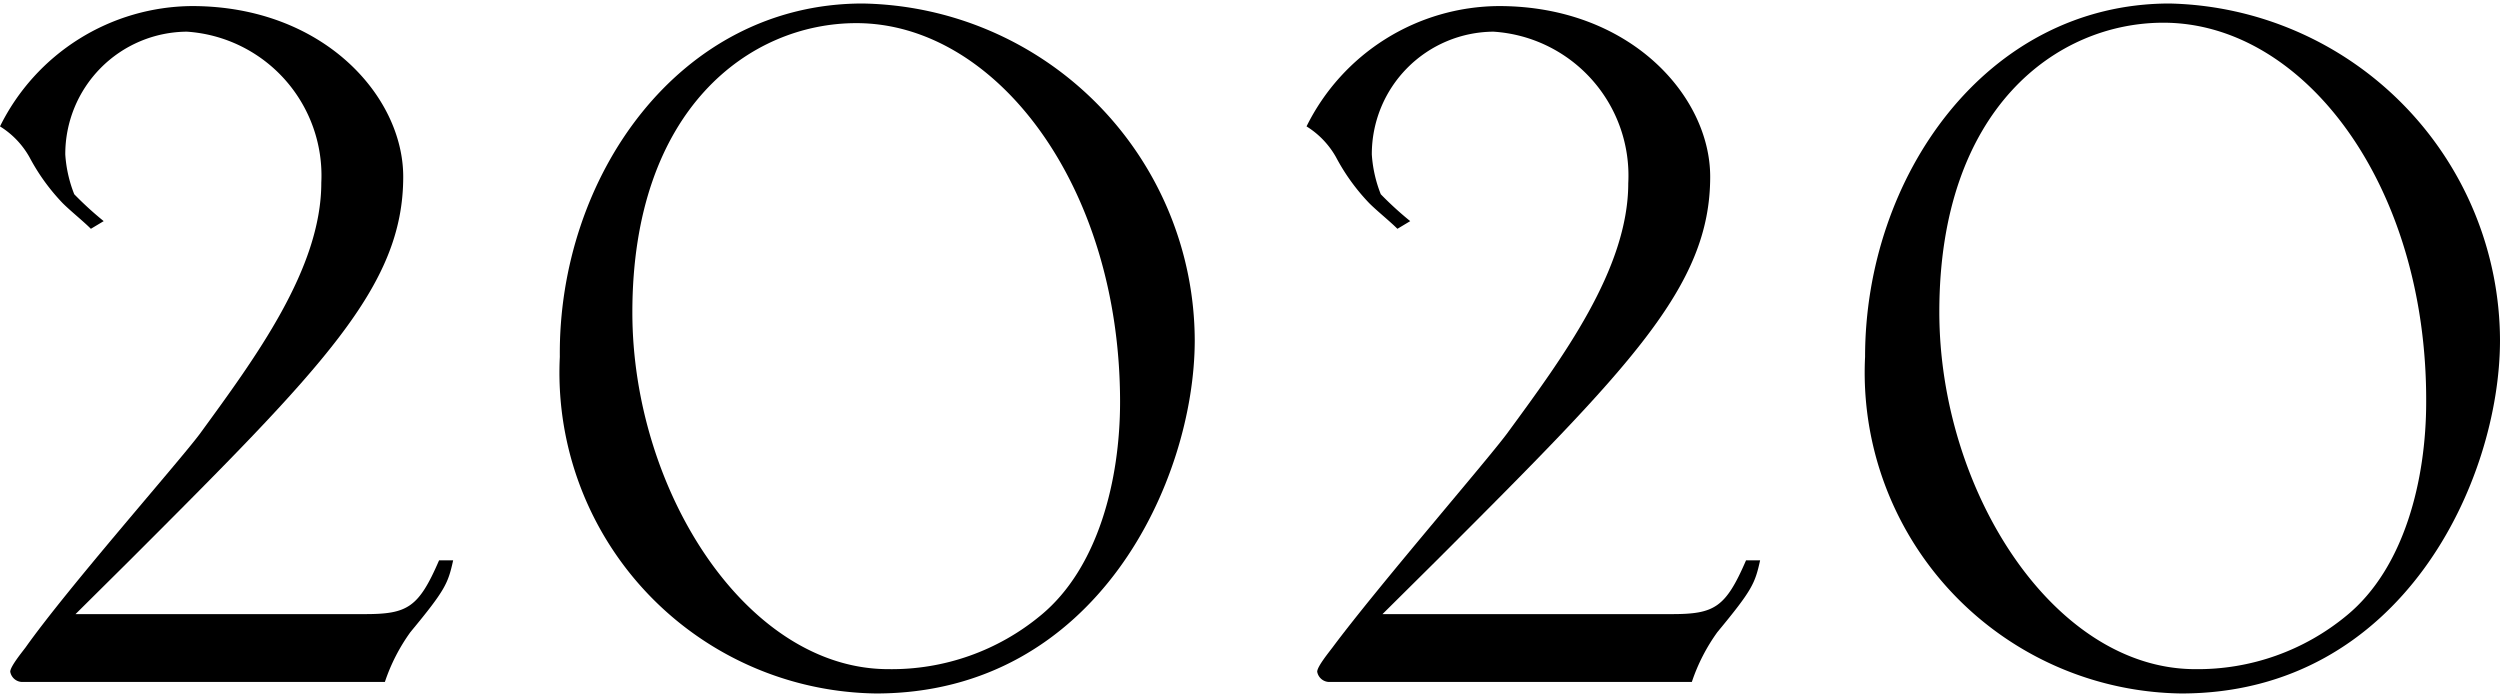
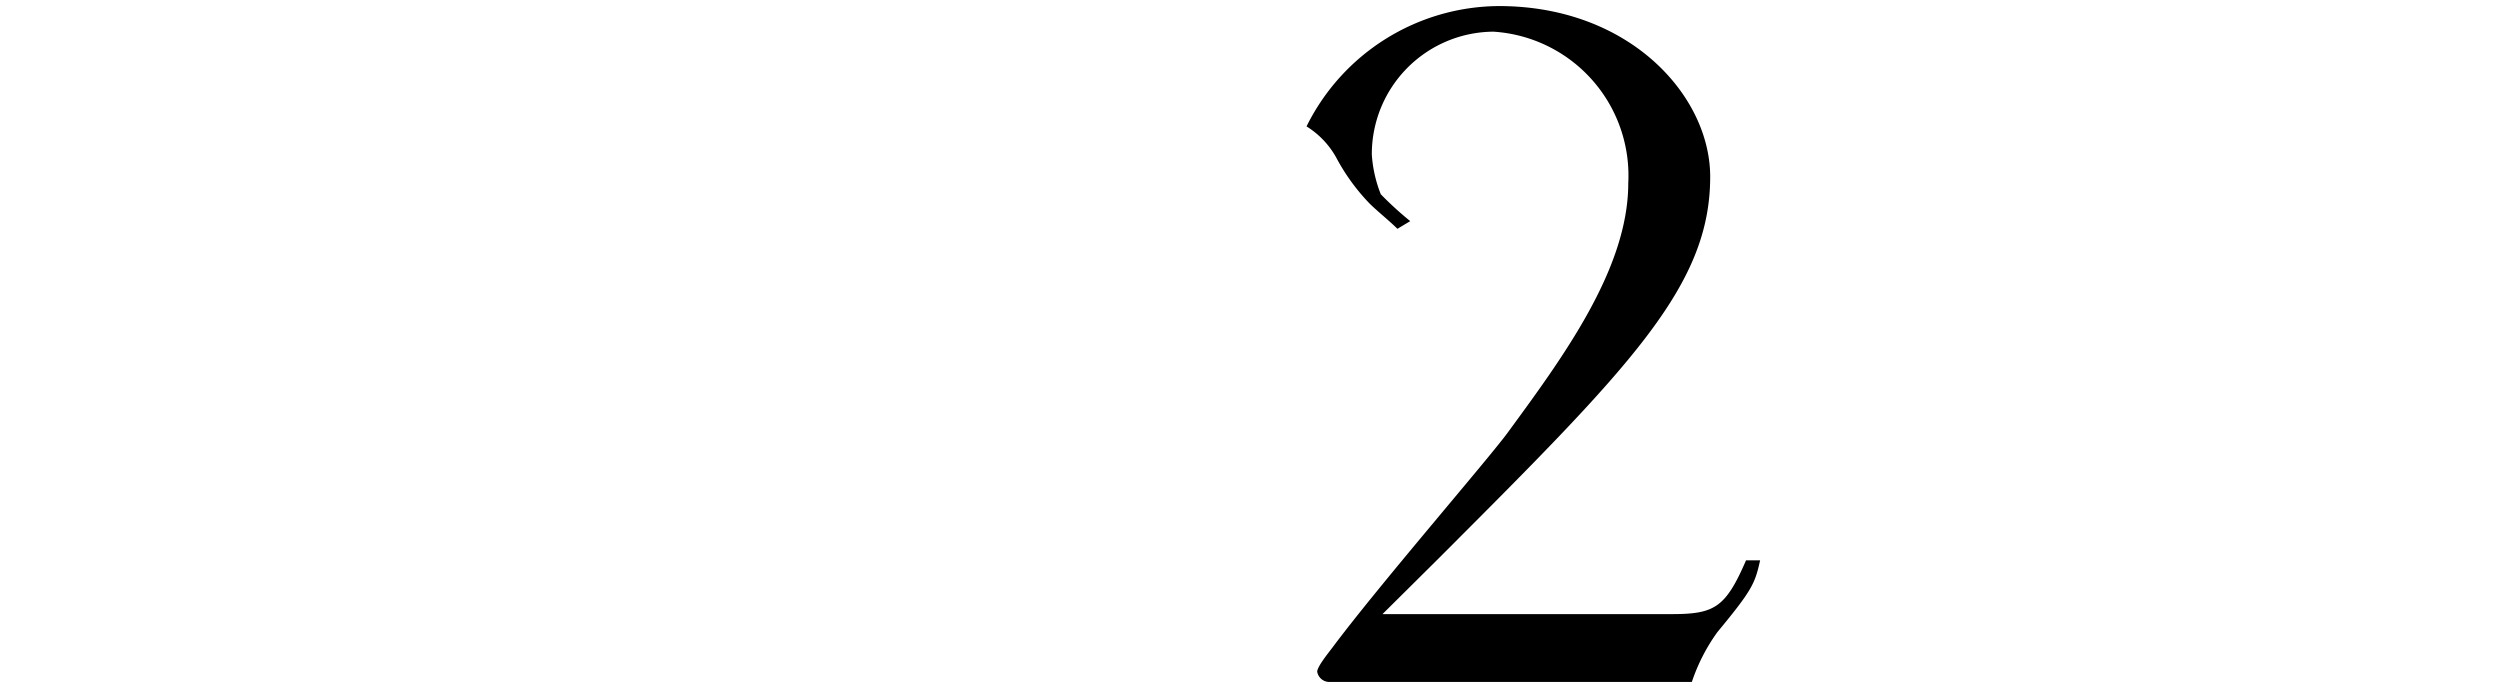
<svg xmlns="http://www.w3.org/2000/svg" viewBox="0 0 58.59 16.17" width="58px">
  <g id="レイヤー_2" data-name="レイヤー 2">
    <g id="レイヤー_1-2" data-name="レイヤー 1">
-       <path d="M8.55,14.31c1,0,1.26-.15,1.74-1.26h.33c-.12.54-.18.69-1,1.68a4.34,4.34,0,0,0-.6,1.17H.51a.29.29,0,0,1-.27-.24c0-.12.27-.45.36-.57,1-1.41,3.57-4.32,4.08-5C6,8.28,7.53,6.21,7.53,4.2A3.38,3.38,0,0,0,4.38.66,2.87,2.87,0,0,0,1.53,3.54a3.06,3.06,0,0,0,.21.93,7.87,7.87,0,0,0,.69.63l-.3.18c-.18-.18-.48-.42-.66-.6A4.79,4.79,0,0,1,.69,3.6,2,2,0,0,0,0,2.88,5.06,5.06,0,0,1,4.5.06c3.06,0,4.95,2.1,4.95,4,0,2.58-1.89,4.47-6.42,9L1.77,14.31Z" />
-       <path d="M20.22,0A7.92,7.92,0,0,1,28,7.89c0,3.27-2.28,8.28-7.47,8.28a7.52,7.52,0,0,1-7.41-7.89C13.08,4.08,15.9,0,20.22,0Zm.6,15.6a5.47,5.47,0,0,0,3.57-1.26c1.35-1.11,1.86-3.18,1.86-5,0-5.07-2.91-8.88-6.18-8.88-2.49,0-5.25,2-5.25,6.78C14.82,11.4,17.49,15.6,20.82,15.6Z" />
      <path d="M39.18,14.31c1,0,1.26-.15,1.74-1.26h.33c-.12.54-.18.69-1,1.68a4.34,4.34,0,0,0-.6,1.17H31.14a.29.29,0,0,1-.27-.24c0-.12.27-.45.36-.57,1.05-1.41,3.57-4.32,4.08-5,1.32-1.8,2.85-3.87,2.85-5.88A3.38,3.38,0,0,0,35,.66a2.87,2.87,0,0,0-2.85,2.88,3.06,3.06,0,0,0,.21.93,7.87,7.87,0,0,0,.69.63l-.3.18c-.18-.18-.48-.42-.66-.6a4.79,4.79,0,0,1-.78-1.08,2,2,0,0,0-.69-.72A5.06,5.06,0,0,1,35.13.06c3.06,0,4.95,2.1,4.95,4,0,2.58-1.89,4.47-6.42,9L32.4,14.31Z" />
-       <path d="M50.85,0a7.92,7.92,0,0,1,7.74,7.89c0,3.27-2.28,8.28-7.47,8.28a7.52,7.52,0,0,1-7.41-7.89C43.71,4.08,46.53,0,50.85,0Zm.6,15.6A5.47,5.47,0,0,0,55,14.34c1.35-1.11,1.86-3.18,1.86-5C56.88,4.26,54,.45,50.7.45c-2.49,0-5.25,2-5.25,6.78C45.45,11.4,48.12,15.6,51.45,15.6Z" />
    </g>
  </g>
</svg>